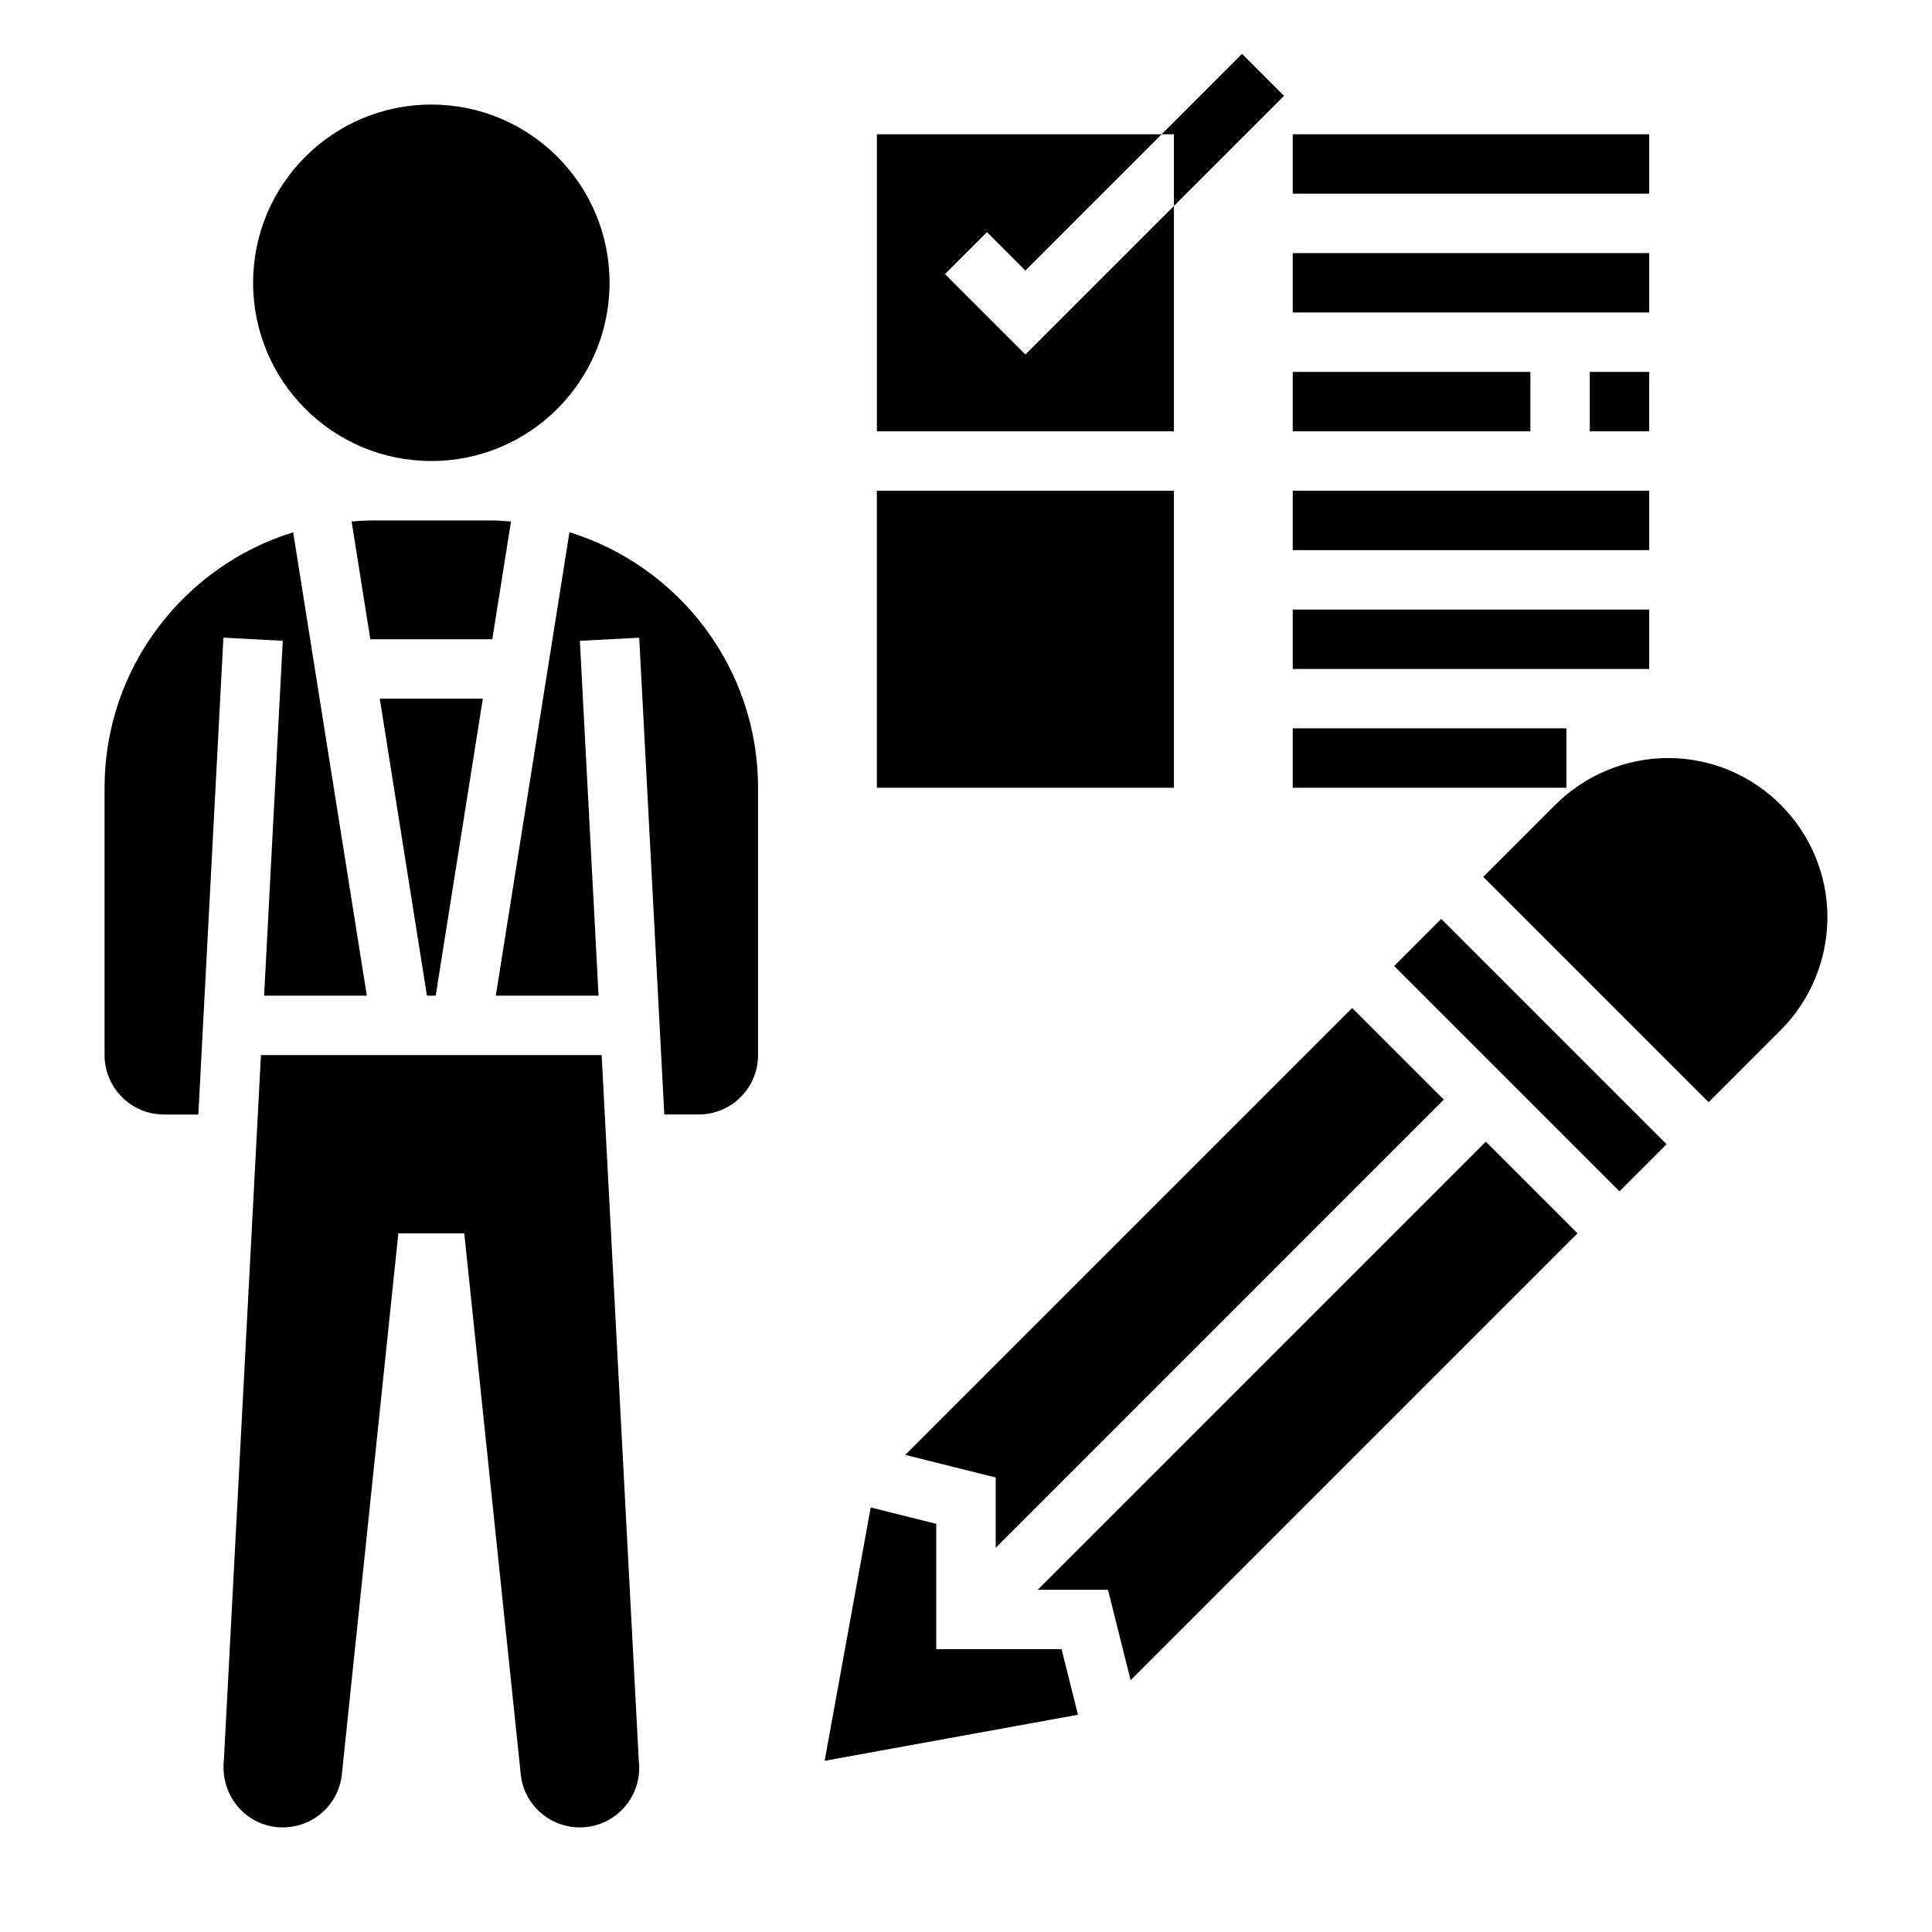
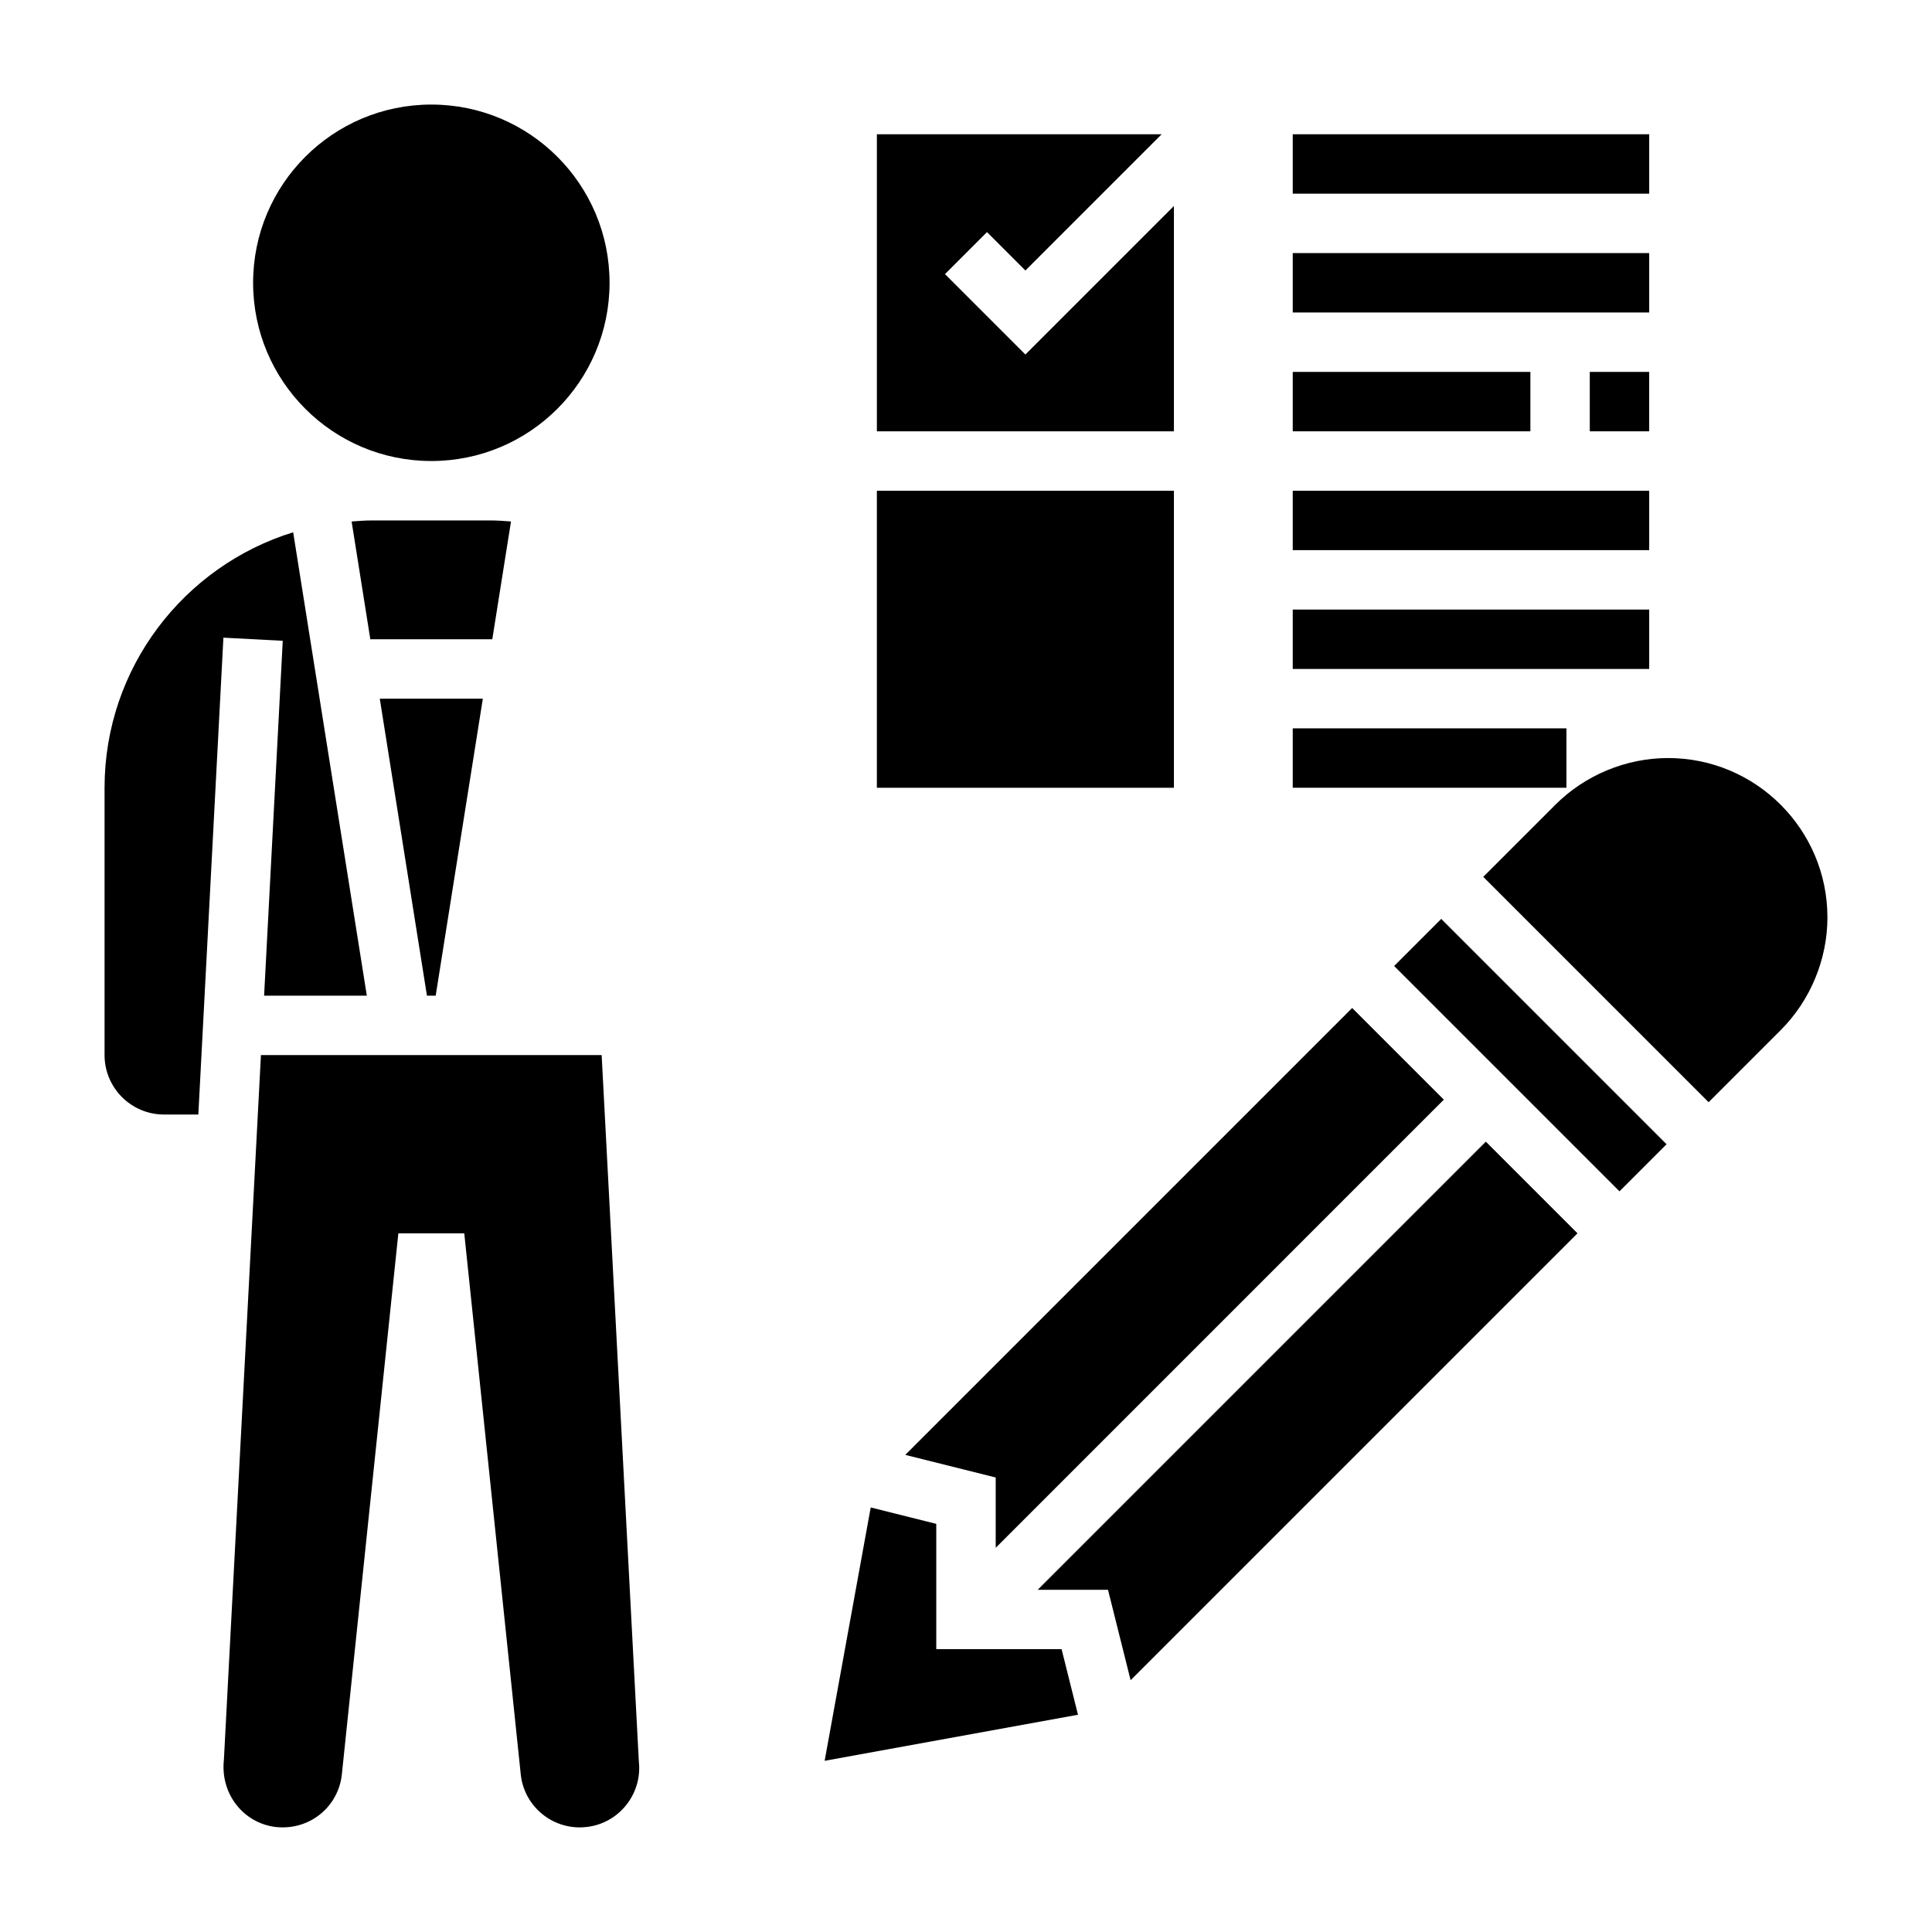
<svg xmlns="http://www.w3.org/2000/svg" fill="#000000" width="800px" height="800px" version="1.1" viewBox="144 144 512 512">
  <g>
    <path d="m376.38 274.05h78.719v78.719h-78.719z" />
    <path d="m565.31 242.56h15.742v15.742h-15.742z" />
    <path d="m486.59 242.56h62.977v15.742h-62.977z" />
    <path d="m486.59 211.07h94.465v15.742h-94.465z" />
    <path d="m486.59 179.58h94.465v15.742h-94.465z" />
    <path d="m486.59 337.02h72.531v15.742h-72.531z" />
    <path d="m486.59 305.54h94.465v15.742h-94.465z" />
    <path d="m486.59 274.05h94.465v15.742h-94.465z" />
    <path d="m455.1 198.59-39.359 39.359-21.309-21.309 11.129-11.133 10.18 10.18 36.102-36.102h-75.461v78.719h78.719z" />
-     <path d="m455.1 198.59 29.184-29.184-11.133-11.129-21.309 21.309h3.258z" />
    <path d="m259.46 407.87 12.5-78.723h-27.316l12.5 78.723z" />
    <path d="m305.54 218.94c0 26.086-21.148 47.234-47.234 47.234-26.086 0-47.23-21.148-47.23-47.234 0-26.086 21.145-47.23 47.23-47.23 26.086 0 47.234 21.145 47.234 47.23" />
    <path d="m279.42 282.2c-1.777-0.137-3.559-0.277-5.375-0.277h-31.488c-1.82 0-3.598 0.141-5.375 0.277l4.957 31.211h32.324z" />
    <path d="m213.99 407.87h27.223l-19.52-122.81c-28.91 8.926-49.984 35.898-49.984 67.707v70.848c0 8.684 7.062 15.742 15.742 15.742h9.109l6.644-126.37 15.727 0.828z" />
-     <path d="m294.91 285.06-19.516 122.81h27.23l-4.953-94.047 15.727-0.828 6.648 126.36h9.105c8.684 0 15.742-7.062 15.742-15.742v-70.848c0.004-31.812-21.07-58.785-49.984-67.711z" />
    <path d="m313.3 610.8-9.855-187.19h-90.293l-9.816 186.74c-1 9.078 5.234 16.879 13.863 17.84 8.91 0.891 16.445-5.359 17.391-13.918l14.977-143.43h17.469l14.98 143.48c0.875 7.934 7.606 13.957 15.625 13.957 0.582 0 1.156-0.039 1.828-0.109 8.559-0.957 14.793-8.75 13.832-17.375z" />
    <path d="m526.63 435.42-24.293-24.293-118.43 118.43 23.965 5.992v18.633z" />
    <path d="m586.06 344.89c-11.117 0-21.996 4.504-29.859 12.367l-19.121 19.121 59.719 59.719 19.121-19.121c7.863-7.867 12.367-18.746 12.367-29.859 0-23.285-18.941-42.227-42.227-42.227z" />
    <path d="m419 565.31h18.633l5.992 23.961 118.43-118.43-24.293-24.293z" />
    <path d="m392.12 581.05v-33.211l-17.371-4.348-12.211 67.141 67.141-12.207-4.344-17.375z" />
    <path d="m513.46 400 12.484-12.484 59.715 59.715-12.484 12.484z" />
  </g>
</svg>